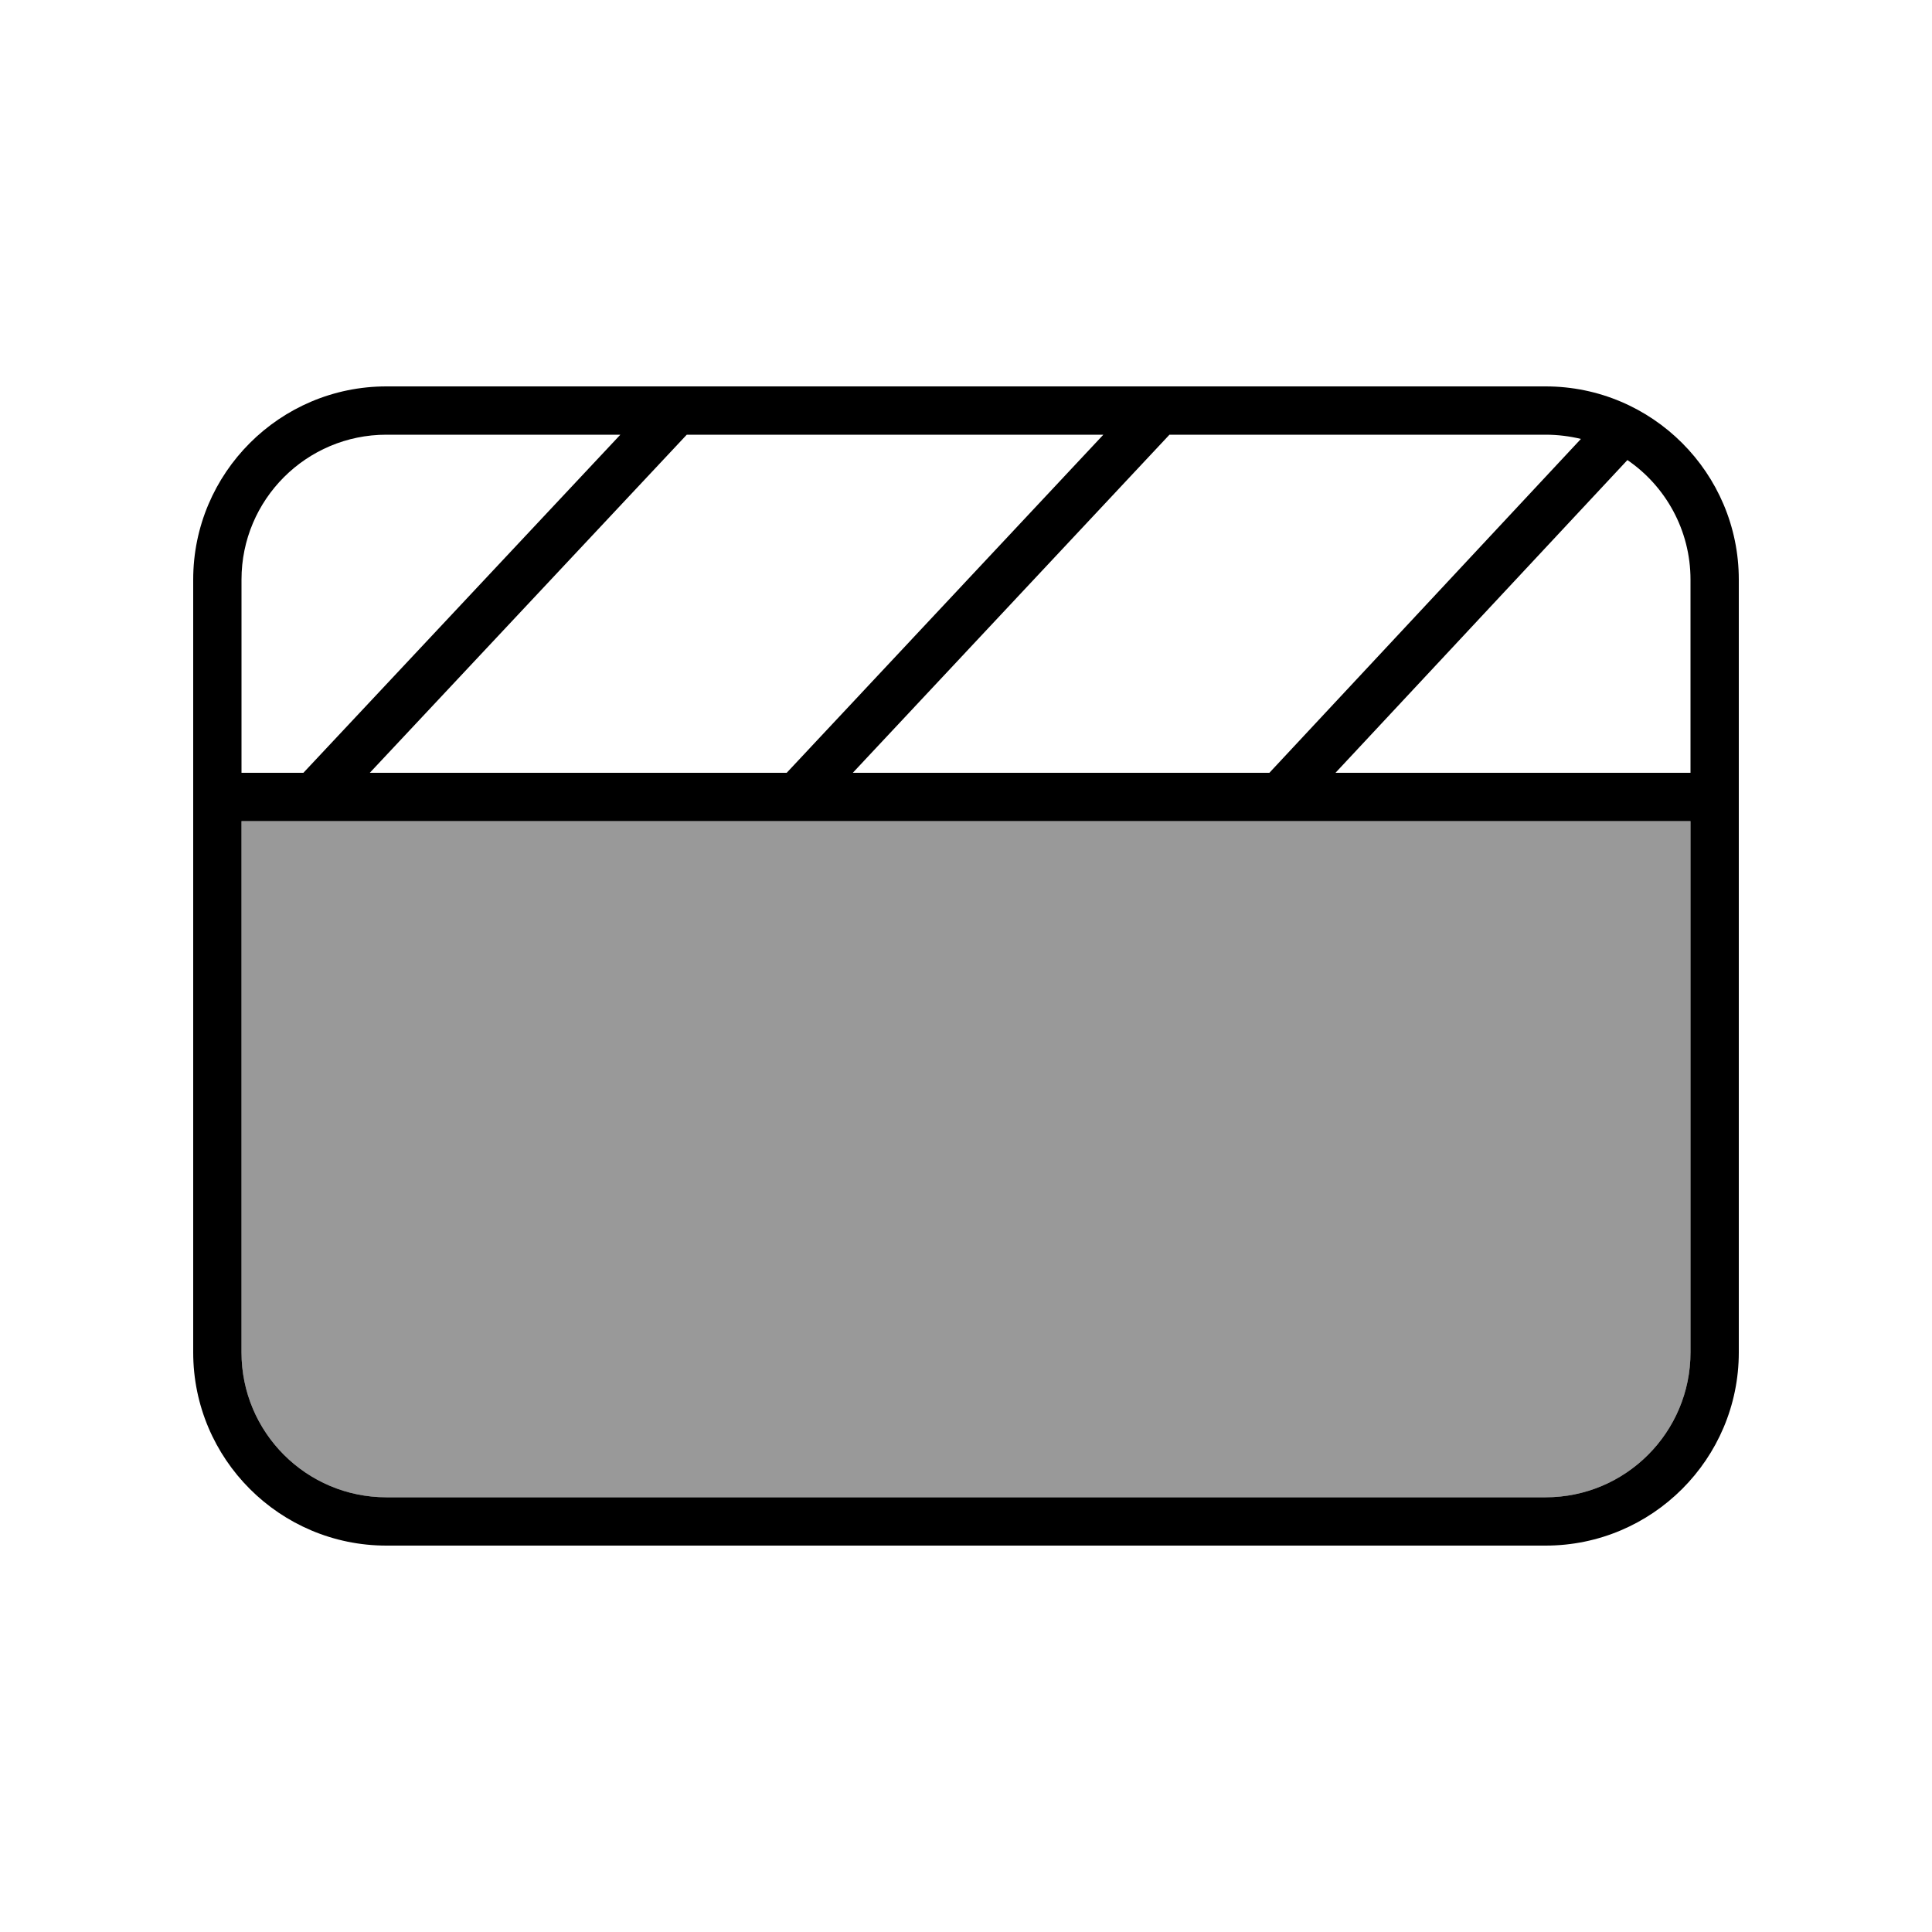
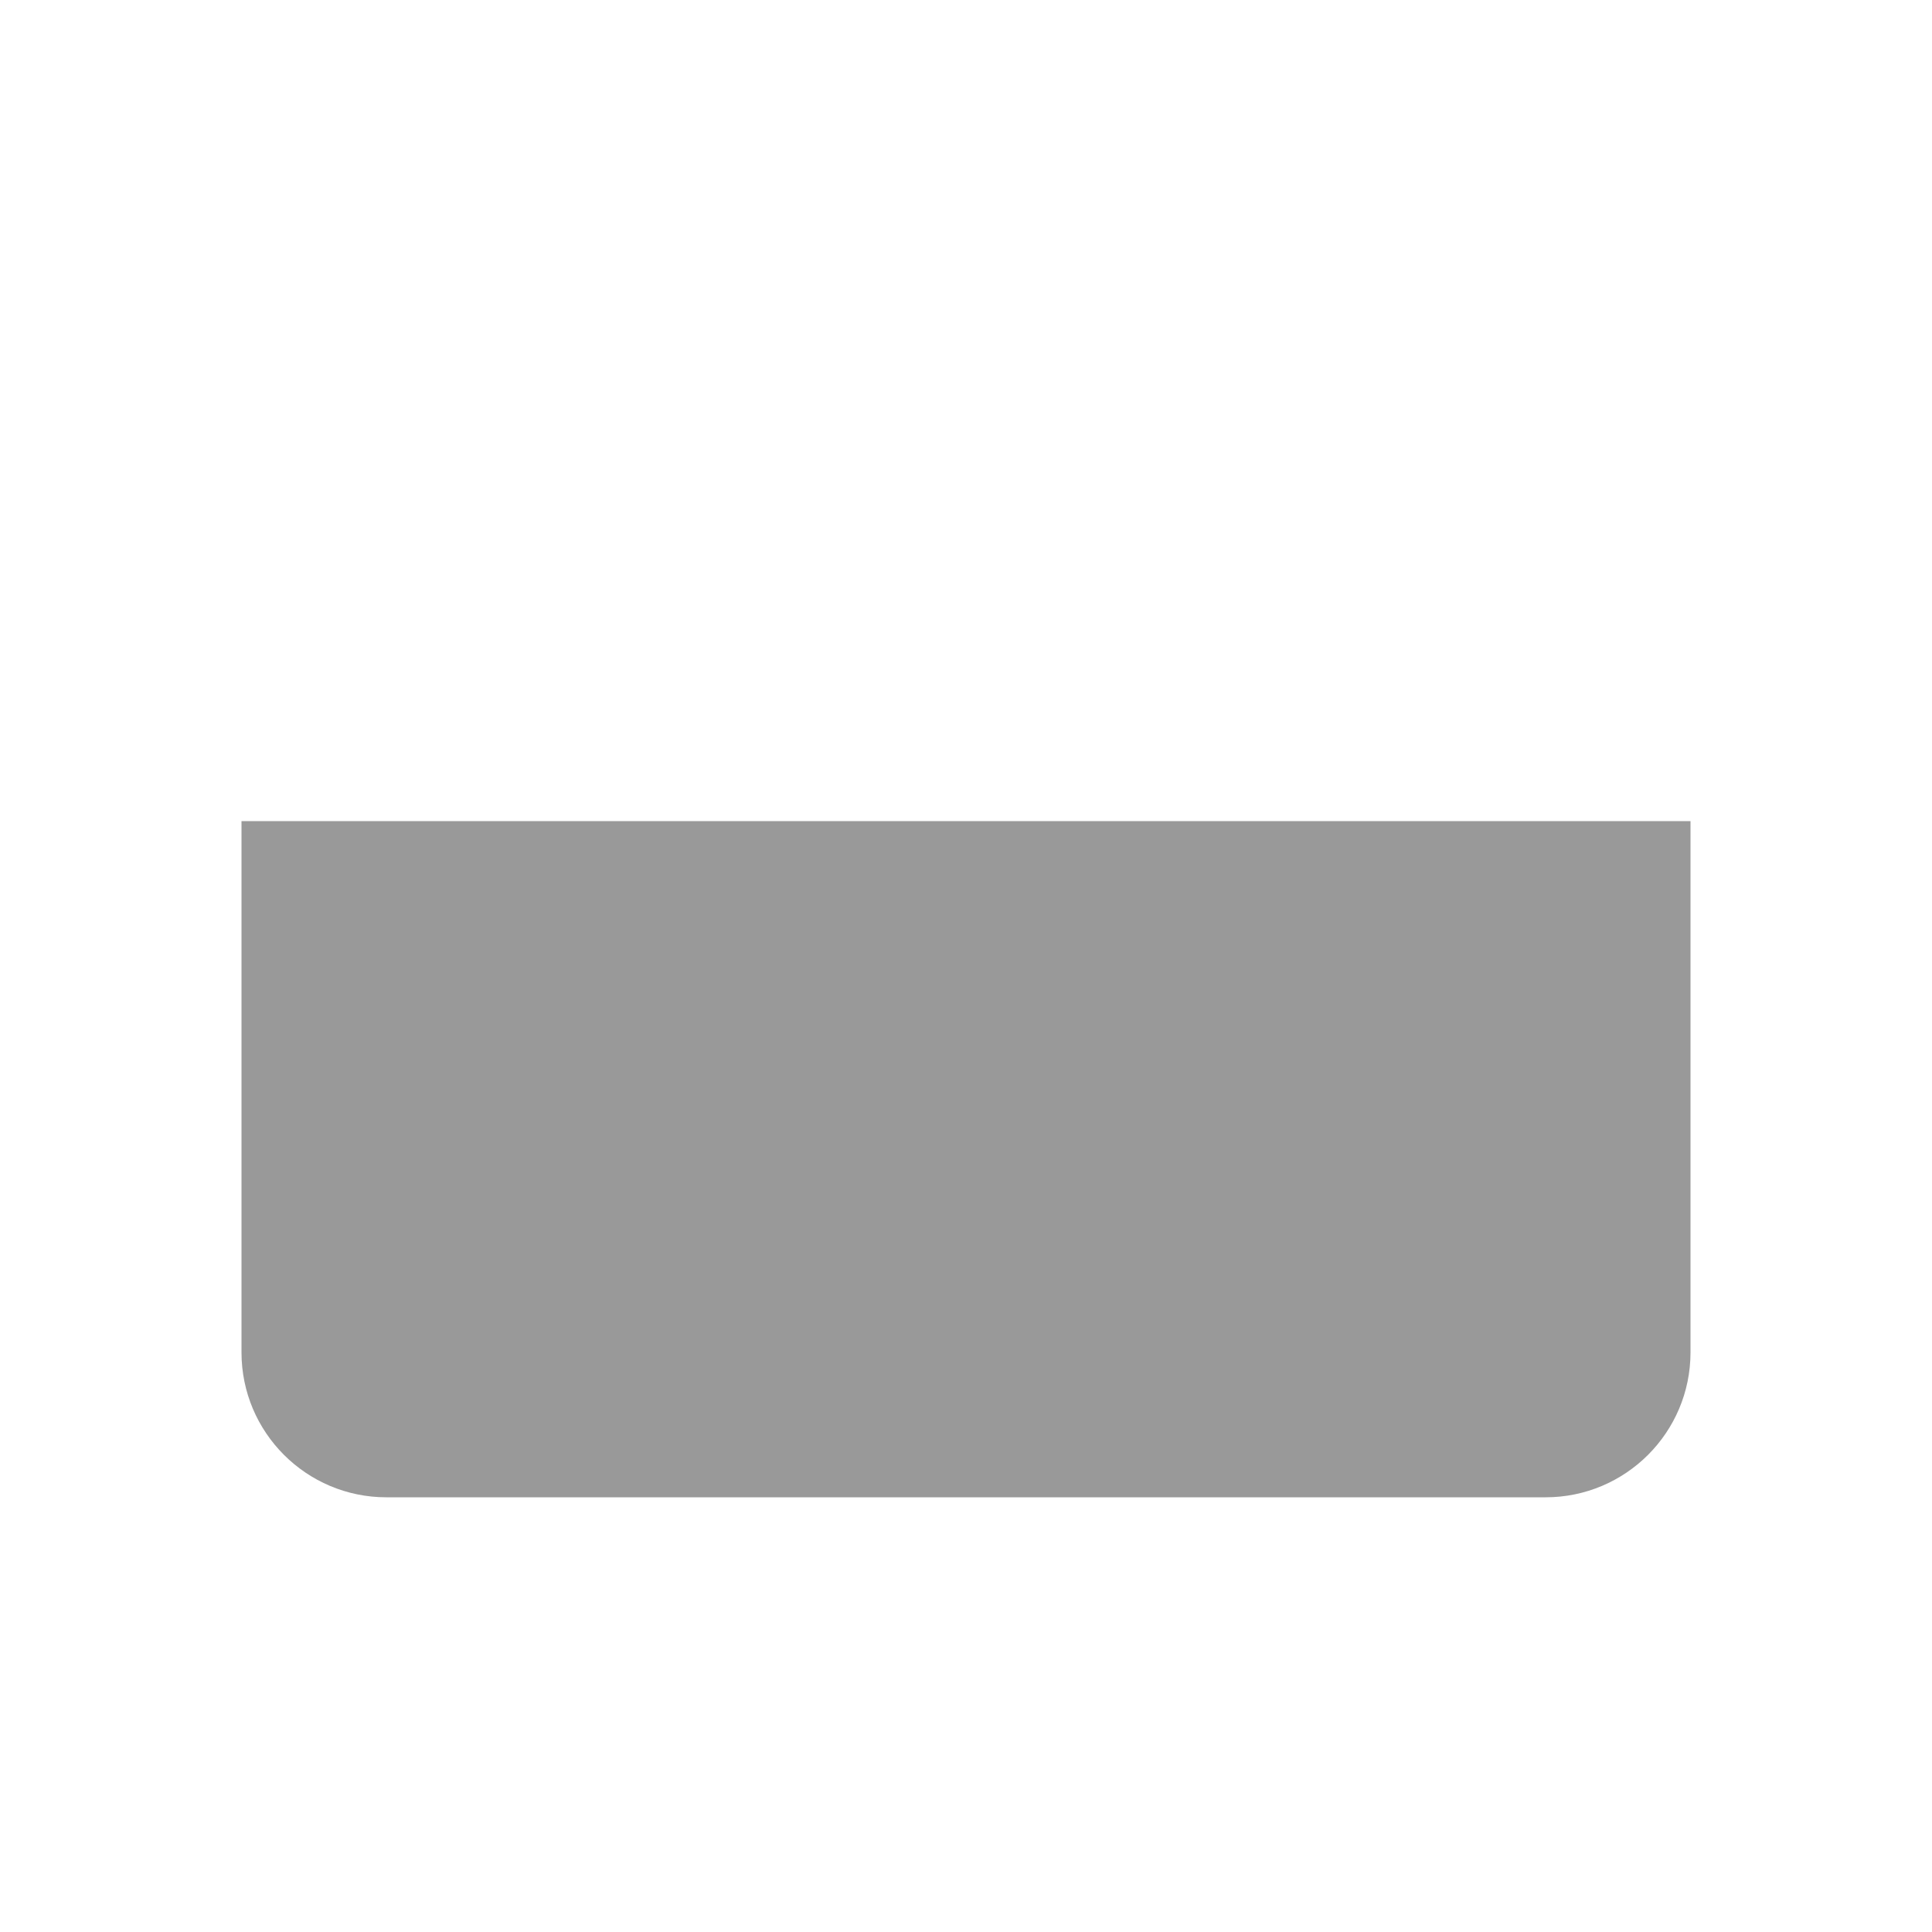
<svg xmlns="http://www.w3.org/2000/svg" viewBox="0 0 640 640">
  <path opacity=".4" fill="currentColor" d="M80 272L560 272L560 448C560 474.5 538.5 496 512 496L128 496C101.5 496 80 474.5 80 448L80 272z" />
-   <path fill="currentColor" d="M80 272L80 448C80 474.5 101.5 496 128 496L512 496C538.5 496 560 474.5 560 448L560 272L80 272zM442.4 256L560 256L560 192C560 175.6 551.7 161 539.1 152.4L442.4 256zM420.5 256L523.7 145.4C520 144.5 516 144 512 144L387.4 144L282.5 256L420.6 256zM365.5 144L227.5 144L122.5 256L260.6 256L365.5 144zM205.5 144L128 144C101.5 144 80 165.5 80 192L80 256L100.5 256L205.5 144zM576 192L576 448C576 483.3 547.3 512 512 512L128 512C92.7 512 64 483.3 64 448L64 192C64 156.7 92.7 128 128 128L512 128C547.3 128 576 156.7 576 192z" />
</svg>